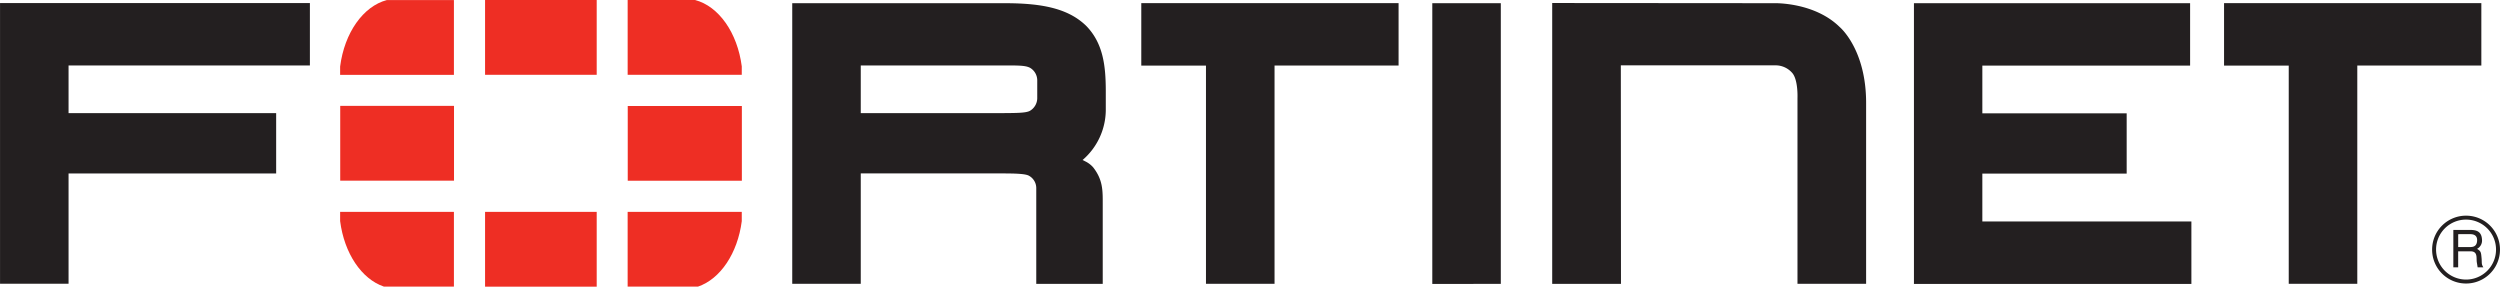
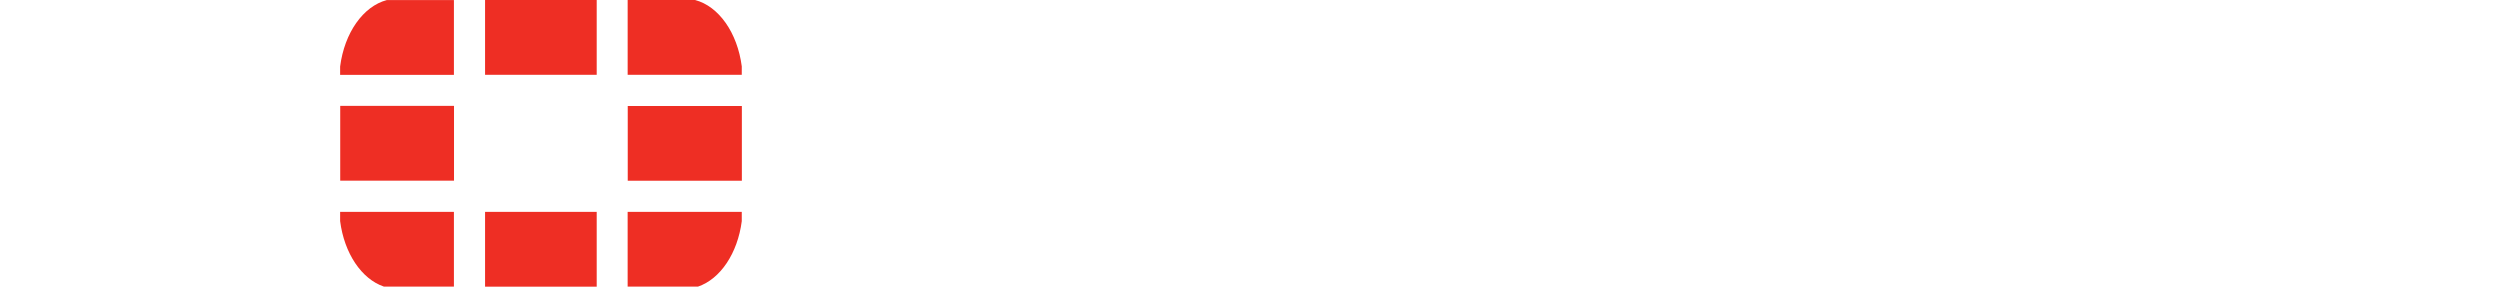
<svg xmlns="http://www.w3.org/2000/svg" id="b34b413b-84ca-411e-a4ae-907740e3f518" data-name="Ebene 1" viewBox="0 0 480 55.035">
-   <path d="M311.234,54.5H298.022V.579l42.492.034s7.78-.288,12.729,4.6c0,0,5.051,4.219,5.051,14.529V54.49H345.116V18.843s.161-3.636-1.074-4.912a4.217,4.217,0,0,0-3.181-1.385H311.2l.028,41.935Zm56.243-.009V.619H420.5V12.6l-39.89,0V21.76h27.712V33.331H380.609v9.192h40.138V54.509h-53.3ZM275,54.49V.619h13.156v53.89H275ZM442.829,9.211v0ZM439.438,54.49v-41.9h-12.42V.6h49.4V12.587H452.6v41.9H439.438ZM234.938,9.211v0ZM231.547,54.49v-41.9h-12.42V.6h49.4V12.587H244.712v41.9H231.547ZM191.873,21.723c3.215-.025,5.138,0,5.912-.468a2.843,2.843,0,0,0,1.366-2.35l0-3.525a2.8,2.8,0,0,0-1.366-2.351c-1.025-.557-2.762-.452-6.891-.455H165.266v9.149h26.607Zm7.089,32.767V36.1a2.7,2.7,0,0,0-1.381-2.344c-.623-.387-2.49-.458-5.237-.458H165.266v21.19H152.11V.616h41.067c7.092.022,11.989,1.066,15.361,4.339,3.314,3.376,3.754,7.793,3.773,12.389v3.837a12.748,12.748,0,0,1-4.457,9.542l.492.245a4.826,4.826,0,0,1,1.546,1.167c1.858,2.379,1.836,4.423,1.833,6.938V54.5h-12.76ZM.006.6V54.474H13.163V33.3H53.022V21.726H13.163V12.571H59.5V.588H0ZM471.972,44.96v2.475h2.305c.622,0,1.226-.171,1.319-1.1.133-1.226-.756-1.378-1.319-1.378Zm-.926-.814h3.209c1.115,0,2.193.21,2.286,1.833a1.8,1.8,0,0,1-.945,1.8c.74.471.759.586.87,1.828.075.947-.059,1.1.341,1.722h-1.1l-.149-.908c-.155-.851.263-2.168-1.23-2.168h-2.36v3.076h-.926V44.146Zm2.416-1.982a5.742,5.742,0,0,0-5.736,5.748v.031a5.756,5.756,0,1,0,5.739-5.779m.019,12.27a6.5,6.5,0,0,1-6.517-6.491v-.019a6.507,6.507,0,0,1,6.5-6.516h.019a6.513,6.513,0,1,1,0,13.026" fill="#231f20" />
  <path d="M134.02,55.026c4.274-1.453,7.6-6.374,8.4-12.562v-1.79H120.507V55.026H134.02Zm8.4-40.665v-1.62C141.583,6.284,138.009,1.2,133.453,0H120.51V14.361ZM65.305,40.677v1.771c.793,6.2,4.119,11.125,8.4,12.578H87.152V40.674H65.305ZM74.271.012c-4.55,1.2-8.133,6.287-8.966,12.754v1.608H87.152V.015H74.271Zm68.167,20.336H120.526V34.706h21.912ZM93.132,55.035h21.435V40.683H93.132ZM114.567,0H93.132V14.358h21.435ZM65.323,34.687H87.17V20.329H65.323Z" fill="#ee2e24" />
</svg>